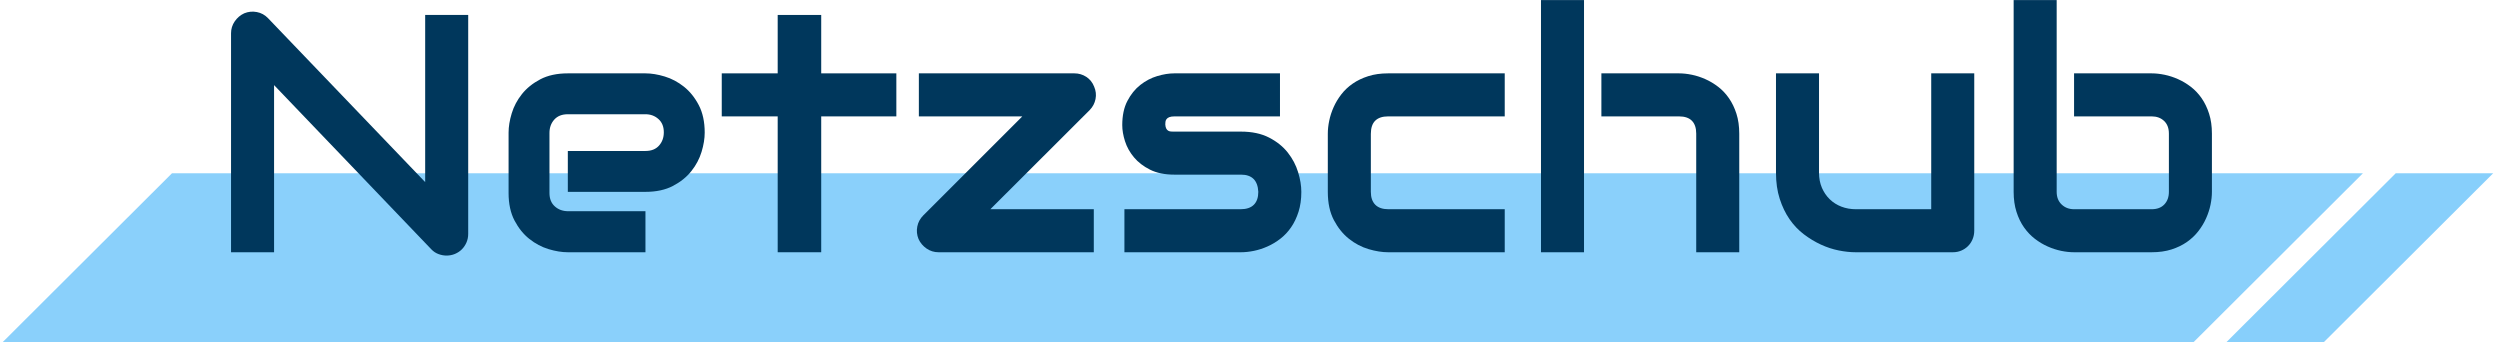
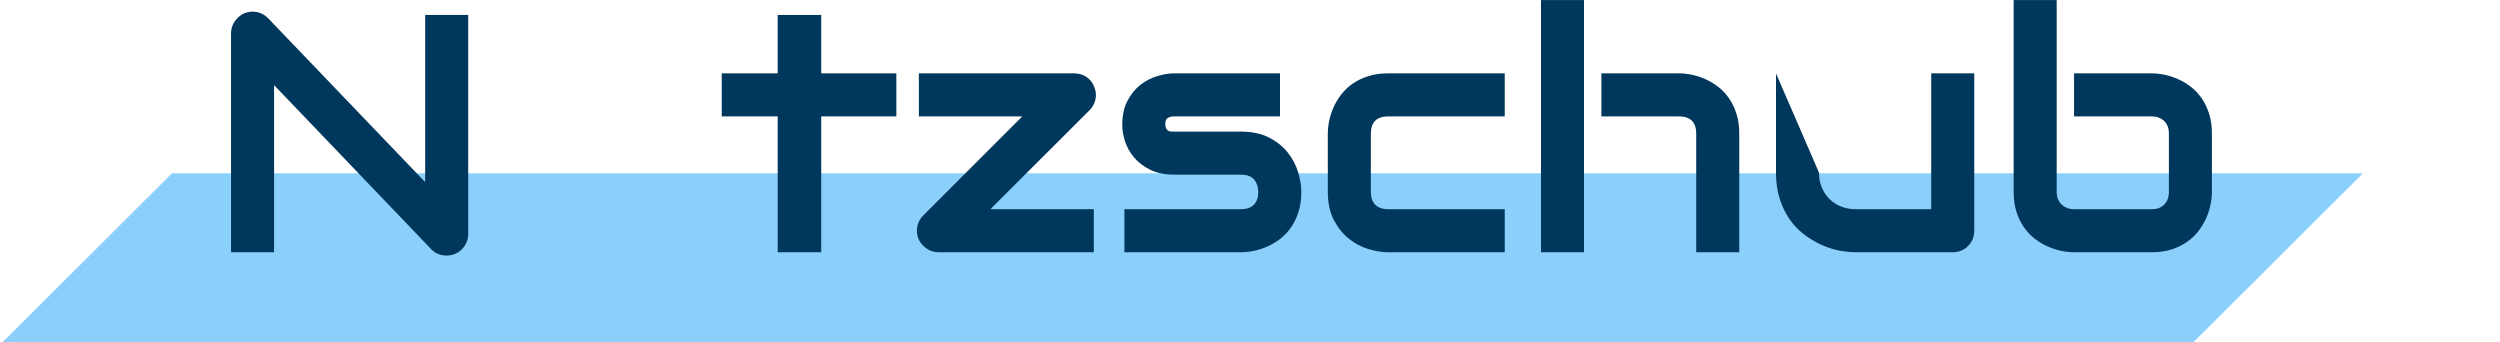
<svg xmlns="http://www.w3.org/2000/svg" xmlns:ns1="http://www.serif.com/" width="100%" height="100%" viewBox="0 0 1117 153" version="1.1" xml:space="preserve" style="fill-rule:evenodd;clip-rule:evenodd;stroke-linejoin:round;stroke-miterlimit:2;">
  <g transform="matrix(1,0,0,1,-141.5,-264.786)">
    <g id="Balken-unterhalb-positiv-Zeichenwege" ns1:id="Balken unterhalb positiv Zeichenwege" transform="matrix(7.771,0,0,2.243,-6842.02,103.529)">
      <rect x="898.651" y="71.903" width="143.738" height="68.221" style="fill:none;" />
      <clipPath id="_clip1">
        <rect x="898.651" y="71.903" width="143.738" height="68.221" />
      </clipPath>
      <g clip-path="url(#_clip1)">
        <g>
          <g transform="matrix(0.186,0,0,0.4,873.031,7.301)">
            <path d="M868.233,247.76L814.864,333.506L137.612,333.506L190.981,247.76L868.233,247.76Z" style="fill:rgb(138,208,251);" />
          </g>
          <g transform="matrix(0.186,0,0,0.4,871.395,7.301)">
-             <path d="M887.176,247.76L833.807,333.506L863.929,333.506L917.298,247.76L887.176,247.76Z" style="fill:rgb(135,207,251);" />
-           </g>
+             </g>
          <g transform="matrix(0.812,0,0,2.813,639.747,-1413.27)">
            <path d="M352.016,544.527C352.016,544.745 351.975,544.948 351.893,545.136C351.811,545.323 351.701,545.486 351.565,545.622C351.428,545.759 351.266,545.866 351.078,545.945C350.891,546.023 350.692,546.062 350.481,546.062C350.293,546.062 350.104,546.027 349.912,545.956C349.721,545.886 349.551,545.773 349.402,545.616L338.27,533.991L338.27,545.827L335.223,545.827L335.223,530.323C335.223,530.011 335.311,529.728 335.486,529.474C335.662,529.22 335.887,529.03 336.16,528.905C336.449,528.788 336.746,528.759 337.051,528.818C337.356,528.876 337.617,529.019 337.836,529.245L348.969,540.859L348.969,529.023L352.016,529.023L352.016,544.527Z" style="fill:rgb(0,55,92);fill-rule:nonzero;" />
-             <path d="M368.762,537.355C368.762,537.777 368.688,538.232 368.539,538.72C368.391,539.208 368.151,539.661 367.818,540.079C367.486,540.497 367.053,540.847 366.518,541.128C365.983,541.409 365.332,541.55 364.567,541.55L359.07,541.55L359.07,538.655L364.567,538.655C364.981,538.655 365.301,538.529 365.527,538.275C365.754,538.021 365.867,537.706 365.867,537.331C365.867,536.933 365.74,536.62 365.486,536.394C365.233,536.167 364.926,536.054 364.567,536.054L359.07,536.054C358.656,536.054 358.336,536.181 358.109,536.435C357.883,536.689 357.77,537.003 357.77,537.378L357.77,541.632C357.77,542.038 357.897,542.355 358.151,542.581C358.404,542.808 358.719,542.921 359.094,542.921L364.567,542.921L364.567,545.827L359.07,545.827C358.649,545.827 358.193,545.753 357.705,545.605C357.217,545.456 356.764,545.216 356.346,544.884C355.928,544.552 355.578,544.118 355.297,543.583C355.016,543.048 354.875,542.398 354.875,541.632L354.875,537.355C354.875,536.933 354.949,536.478 355.098,535.989C355.246,535.501 355.486,535.048 355.818,534.63C356.151,534.212 356.584,533.862 357.119,533.581C357.654,533.3 358.305,533.159 359.07,533.159L364.567,533.159C364.988,533.159 365.443,533.234 365.932,533.382C366.42,533.53 366.873,533.771 367.291,534.103C367.709,534.435 368.059,534.868 368.34,535.404C368.621,535.939 368.762,536.589 368.762,537.355Z" style="fill:rgb(0,55,92);fill-rule:nonzero;" />
            <path d="M382.332,536.206L377.012,536.206L377.012,545.827L373.93,545.827L373.93,536.206L369.969,536.206L369.969,533.159L373.93,533.159L373.93,529.023L377.012,529.023L377.012,533.159L382.332,533.159L382.332,536.206Z" style="fill:rgb(0,55,92);fill-rule:nonzero;" />
            <path d="M396.336,534.097C396.461,534.386 396.494,534.679 396.436,534.976C396.377,535.273 396.242,535.53 396.031,535.749L388.988,542.78L396.313,542.78L396.313,545.827L385.32,545.827C385.008,545.827 384.725,545.739 384.471,545.564C384.217,545.388 384.027,545.163 383.902,544.89C383.785,544.601 383.756,544.306 383.815,544.005C383.873,543.704 384.016,543.441 384.242,543.214L391.25,536.206L383.926,536.206L383.926,533.159L394.942,533.159C395.246,533.159 395.526,533.241 395.779,533.405C396.033,533.57 396.219,533.8 396.336,534.097Z" style="fill:rgb(0,55,92);fill-rule:nonzero;" />
            <path d="M411.008,541.55C411.008,542.073 410.942,542.544 410.809,542.962C410.676,543.38 410.5,543.747 410.281,544.064C410.063,544.38 409.809,544.65 409.52,544.872C409.231,545.095 408.928,545.277 408.611,545.417C408.295,545.558 407.975,545.661 407.651,545.728C407.326,545.794 407.02,545.827 406.731,545.827L398.481,545.827L398.481,542.78L406.707,542.78C407.121,542.78 407.434,542.675 407.645,542.464C407.856,542.253 407.961,541.948 407.961,541.55C407.922,540.737 407.512,540.331 406.731,540.331L402.008,540.331C401.336,540.331 400.766,540.214 400.297,539.98C399.828,539.745 399.447,539.452 399.154,539.101C398.861,538.749 398.651,538.37 398.522,537.964C398.393,537.558 398.328,537.179 398.328,536.827C398.328,536.148 398.449,535.575 398.692,535.111C398.934,534.646 399.238,534.269 399.606,533.98C399.973,533.691 400.371,533.482 400.801,533.353C401.231,533.224 401.633,533.159 402.008,533.159L409.496,533.159L409.496,536.206L402.031,536.206C401.875,536.206 401.752,536.224 401.662,536.259C401.572,536.294 401.506,536.341 401.463,536.4C401.42,536.458 401.395,536.521 401.387,536.587C401.379,536.654 401.375,536.718 401.375,536.78C401.383,536.905 401.406,537.003 401.445,537.073C401.484,537.144 401.533,537.195 401.592,537.226C401.651,537.257 401.717,537.275 401.791,537.279C401.865,537.282 401.938,537.284 402.008,537.284L406.731,537.284C407.512,537.284 408.176,537.425 408.723,537.706C409.27,537.987 409.711,538.341 410.047,538.767C410.383,539.193 410.627,539.655 410.779,540.155C410.932,540.655 411.008,541.12 411.008,541.55Z" style="fill:rgb(0,55,92);fill-rule:nonzero;" />
            <path d="M425.41,545.827L417.149,545.827C416.727,545.827 416.266,545.753 415.766,545.605C415.266,545.456 414.803,545.212 414.377,544.872C413.951,544.532 413.596,544.091 413.311,543.548C413.026,543.005 412.883,542.339 412.883,541.55L412.883,537.425C412.883,537.136 412.916,536.831 412.983,536.511C413.049,536.191 413.152,535.872 413.293,535.556C413.434,535.239 413.615,534.937 413.838,534.648C414.061,534.359 414.33,534.105 414.647,533.886C414.963,533.667 415.328,533.491 415.742,533.359C416.156,533.226 416.625,533.159 417.149,533.159L425.41,533.159L425.41,536.206L417.149,536.206C416.75,536.206 416.447,536.308 416.24,536.511C416.033,536.714 415.93,537.027 415.93,537.448L415.93,541.55C415.93,541.948 416.035,542.253 416.246,542.464C416.457,542.675 416.766,542.78 417.172,542.78L425.41,542.78L425.41,545.827Z" style="fill:rgb(0,55,92);fill-rule:nonzero;" />
            <path d="M442.016,545.827L438.969,545.827L438.969,537.425C438.969,537.027 438.867,536.724 438.664,536.517C438.461,536.31 438.156,536.206 437.75,536.206L432.254,536.206L432.254,533.159L437.75,533.159C438.039,533.159 438.344,533.193 438.664,533.259C438.984,533.325 439.303,533.429 439.619,533.57C439.936,533.71 440.238,533.892 440.527,534.114C440.817,534.337 441.07,534.607 441.289,534.923C441.508,535.239 441.684,535.605 441.817,536.019C441.949,536.433 442.016,536.902 442.016,537.425L442.016,545.827ZM431.024,545.827L427.977,545.827L427.977,527.804L431.024,527.804L431.024,545.827Z" style="fill:rgb(0,55,92);fill-rule:nonzero;" />
-             <path d="M458.656,544.292C458.656,544.511 458.617,544.714 458.539,544.902C458.461,545.089 458.354,545.251 458.217,545.388C458.08,545.525 457.92,545.632 457.736,545.71C457.553,545.788 457.356,545.827 457.145,545.827L450.254,545.827C449.879,545.827 449.479,545.784 449.053,545.698C448.627,545.612 448.207,545.474 447.793,545.282C447.379,545.091 446.979,544.849 446.592,544.556C446.205,544.263 445.867,543.907 445.578,543.489C445.289,543.071 445.057,542.589 444.881,542.042C444.705,541.495 444.617,540.878 444.617,540.191L444.617,533.159L447.664,533.159L447.664,540.191C447.664,540.589 447.733,540.946 447.869,541.263C448.006,541.579 448.192,541.851 448.426,542.077C448.66,542.304 448.936,542.478 449.252,542.599C449.568,542.72 449.91,542.78 450.277,542.78L455.609,542.78L455.609,533.159L458.656,533.159L458.656,544.292Z" style="fill:rgb(0,55,92);fill-rule:nonzero;" />
+             <path d="M458.656,544.292C458.656,544.511 458.617,544.714 458.539,544.902C458.461,545.089 458.354,545.251 458.217,545.388C458.08,545.525 457.92,545.632 457.736,545.71C457.553,545.788 457.356,545.827 457.145,545.827L450.254,545.827C449.879,545.827 449.479,545.784 449.053,545.698C448.627,545.612 448.207,545.474 447.793,545.282C447.379,545.091 446.979,544.849 446.592,544.556C446.205,544.263 445.867,543.907 445.578,543.489C445.289,543.071 445.057,542.589 444.881,542.042C444.705,541.495 444.617,540.878 444.617,540.191L444.617,533.159L447.664,540.191C447.664,540.589 447.733,540.946 447.869,541.263C448.006,541.579 448.192,541.851 448.426,542.077C448.66,542.304 448.936,542.478 449.252,542.599C449.568,542.72 449.91,542.78 450.277,542.78L455.609,542.78L455.609,533.159L458.656,533.159L458.656,544.292Z" style="fill:rgb(0,55,92);fill-rule:nonzero;" />
            <path d="M475.484,541.55C475.484,541.839 475.451,542.144 475.385,542.464C475.318,542.784 475.215,543.103 475.074,543.419C474.934,543.736 474.752,544.038 474.529,544.327C474.307,544.616 474.037,544.872 473.721,545.095C473.404,545.318 473.039,545.495 472.625,545.628C472.211,545.761 471.742,545.827 471.219,545.827L465.723,545.827C465.434,545.827 465.129,545.794 464.809,545.728C464.488,545.661 464.17,545.558 463.854,545.417C463.537,545.277 463.234,545.095 462.945,544.872C462.656,544.65 462.401,544.38 462.178,544.064C461.955,543.747 461.777,543.38 461.645,542.962C461.512,542.544 461.445,542.073 461.445,541.55L461.445,527.804L464.492,527.804L464.492,541.55C464.492,541.925 464.609,542.224 464.844,542.446C465.078,542.669 465.371,542.78 465.723,542.78L471.219,542.78C471.602,542.78 471.901,542.667 472.115,542.441C472.33,542.214 472.438,541.917 472.438,541.55L472.438,537.425C472.438,537.042 472.324,536.743 472.098,536.529C471.871,536.314 471.578,536.206 471.219,536.206L465.723,536.206L465.723,533.159L471.219,533.159C471.508,533.159 471.813,533.193 472.133,533.259C472.453,533.325 472.772,533.429 473.088,533.57C473.404,533.71 473.707,533.892 473.996,534.114C474.285,534.337 474.539,534.607 474.758,534.923C474.977,535.239 475.152,535.605 475.285,536.019C475.418,536.433 475.484,536.902 475.484,537.425L475.484,541.55Z" style="fill:rgb(0,55,92);fill-rule:nonzero;" />
          </g>
        </g>
      </g>
    </g>
  </g>
</svg>